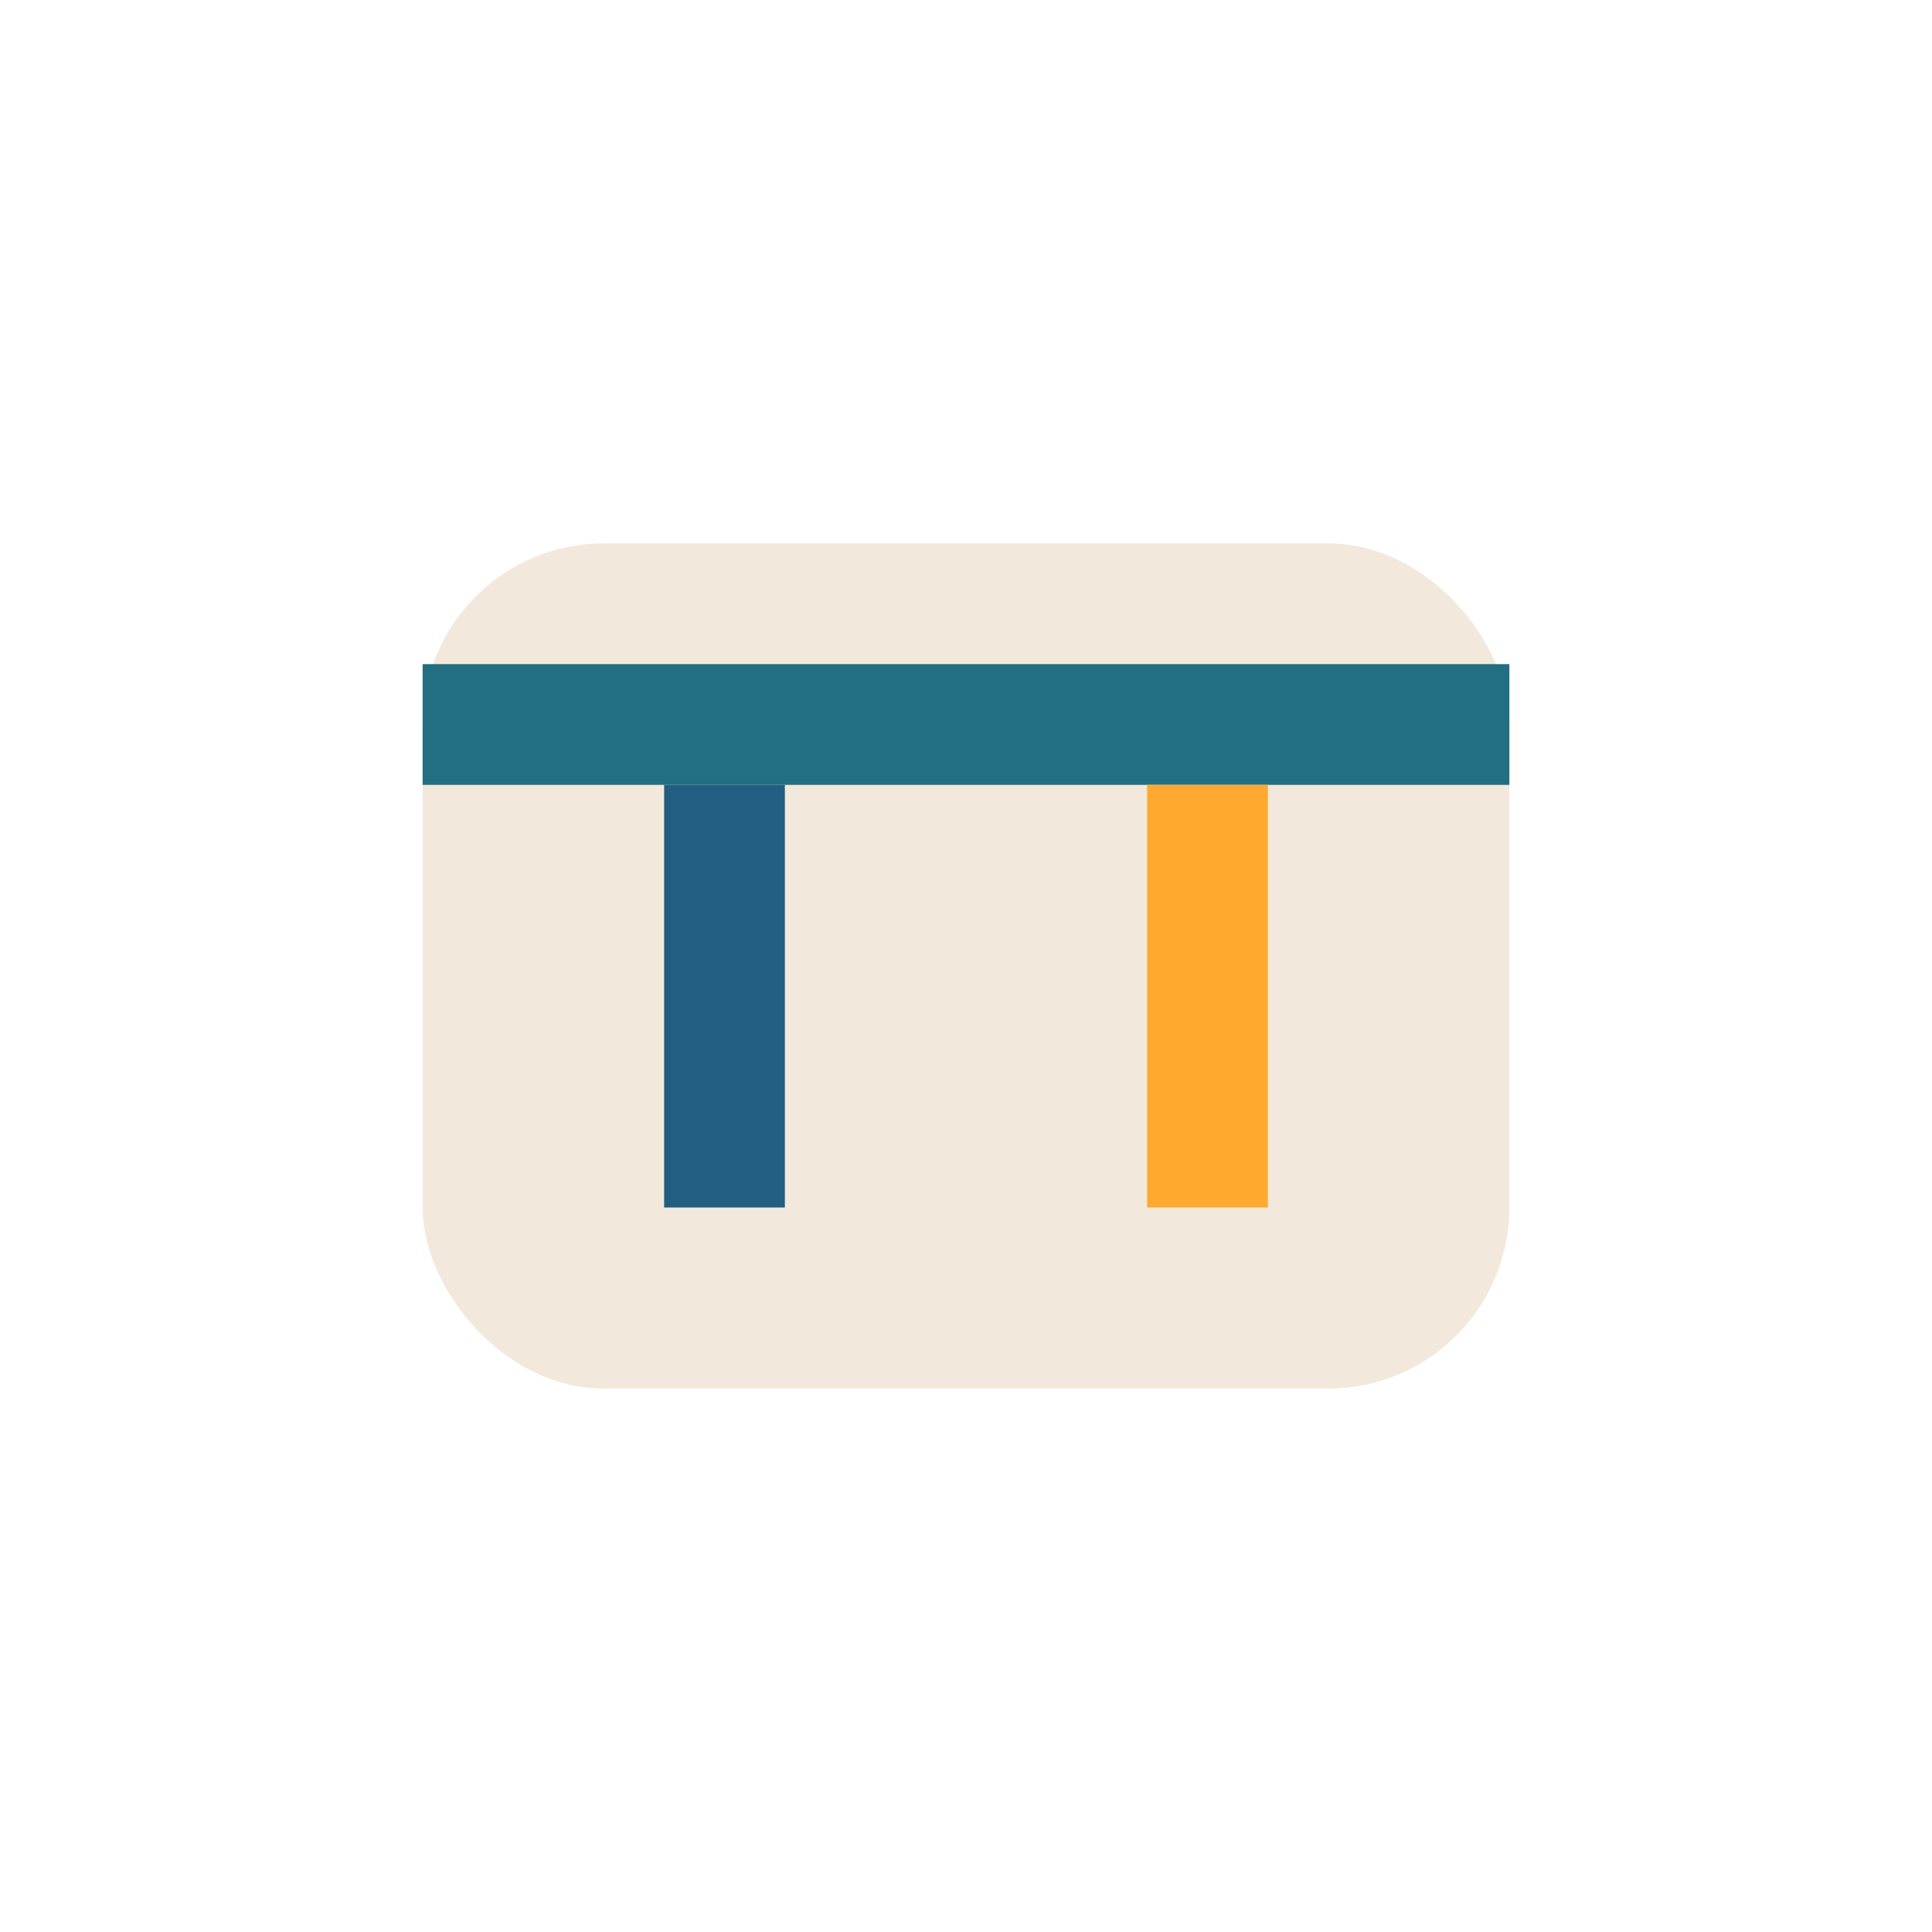
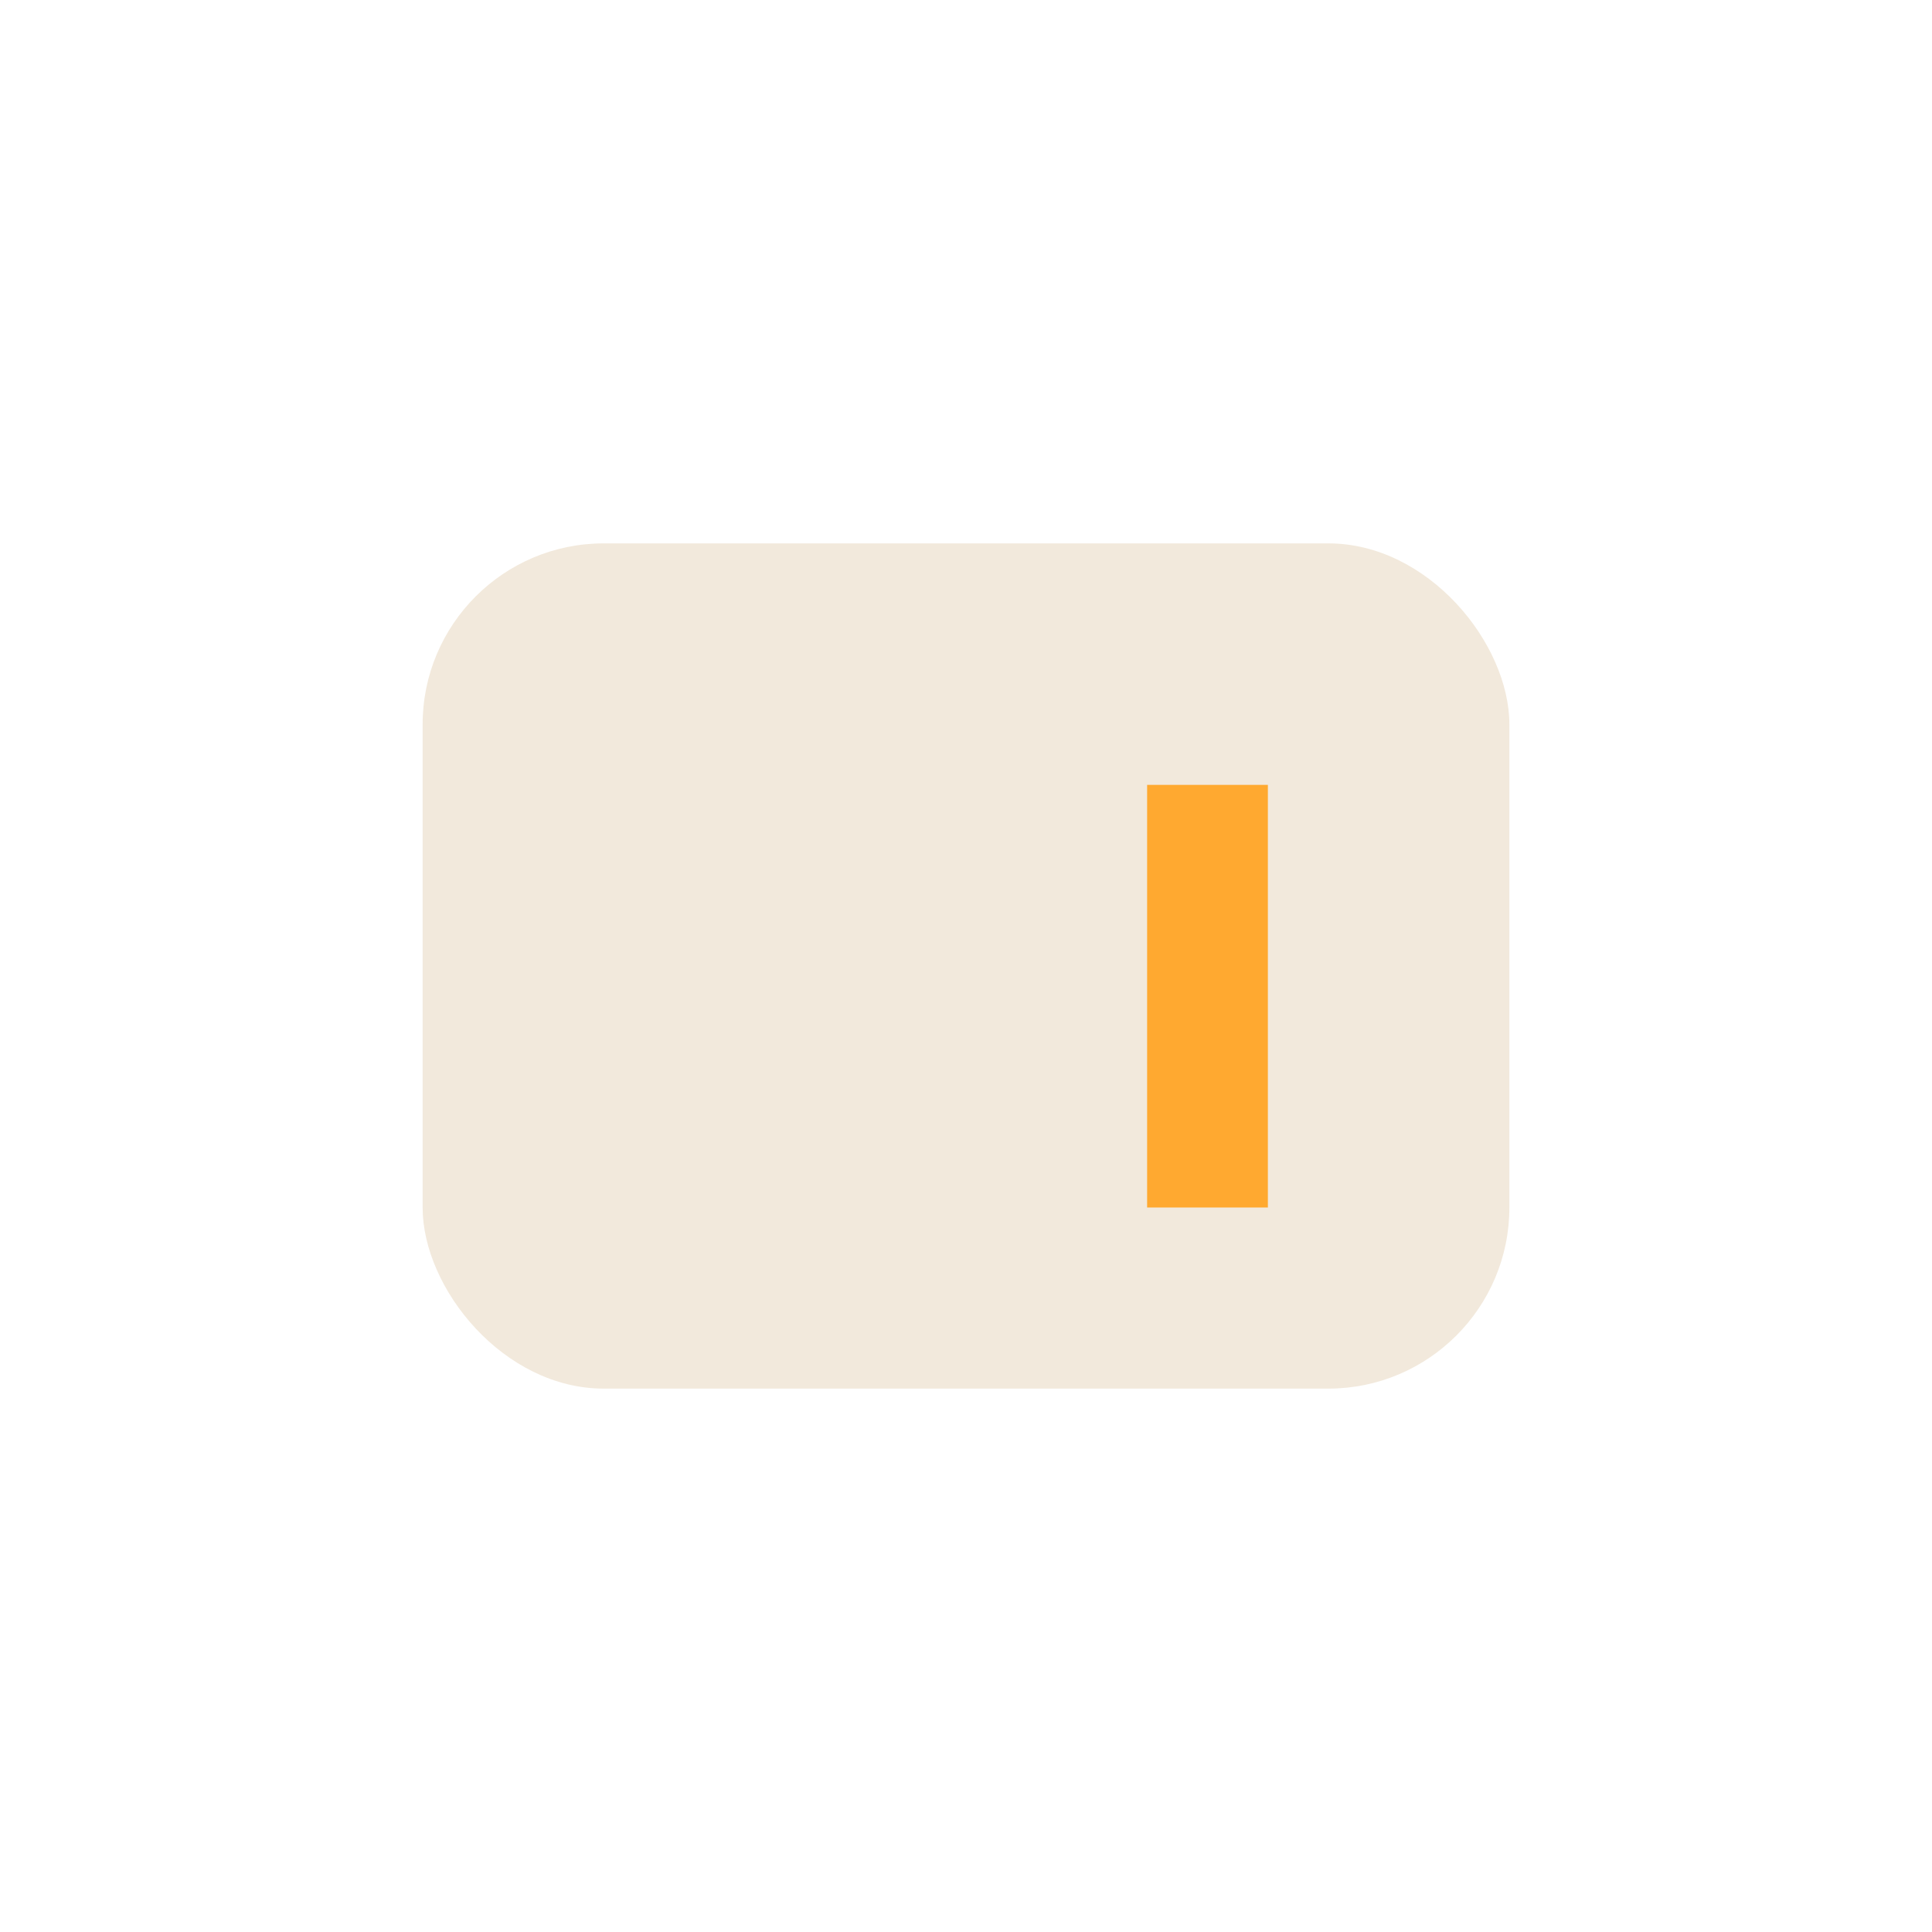
<svg xmlns="http://www.w3.org/2000/svg" viewBox="0 0 32 32" width="32" height="32">
  <rect x="7" y="9" width="18" height="14" rx="3" fill="#f2e9dc" />
-   <path d="M7 12h18" stroke="#226e82" stroke-width="2" />
-   <rect x="11" y="13" width="2" height="7" fill="#225e82" />
  <rect x="19" y="13" width="2" height="7" fill="#ffa930" />
</svg>